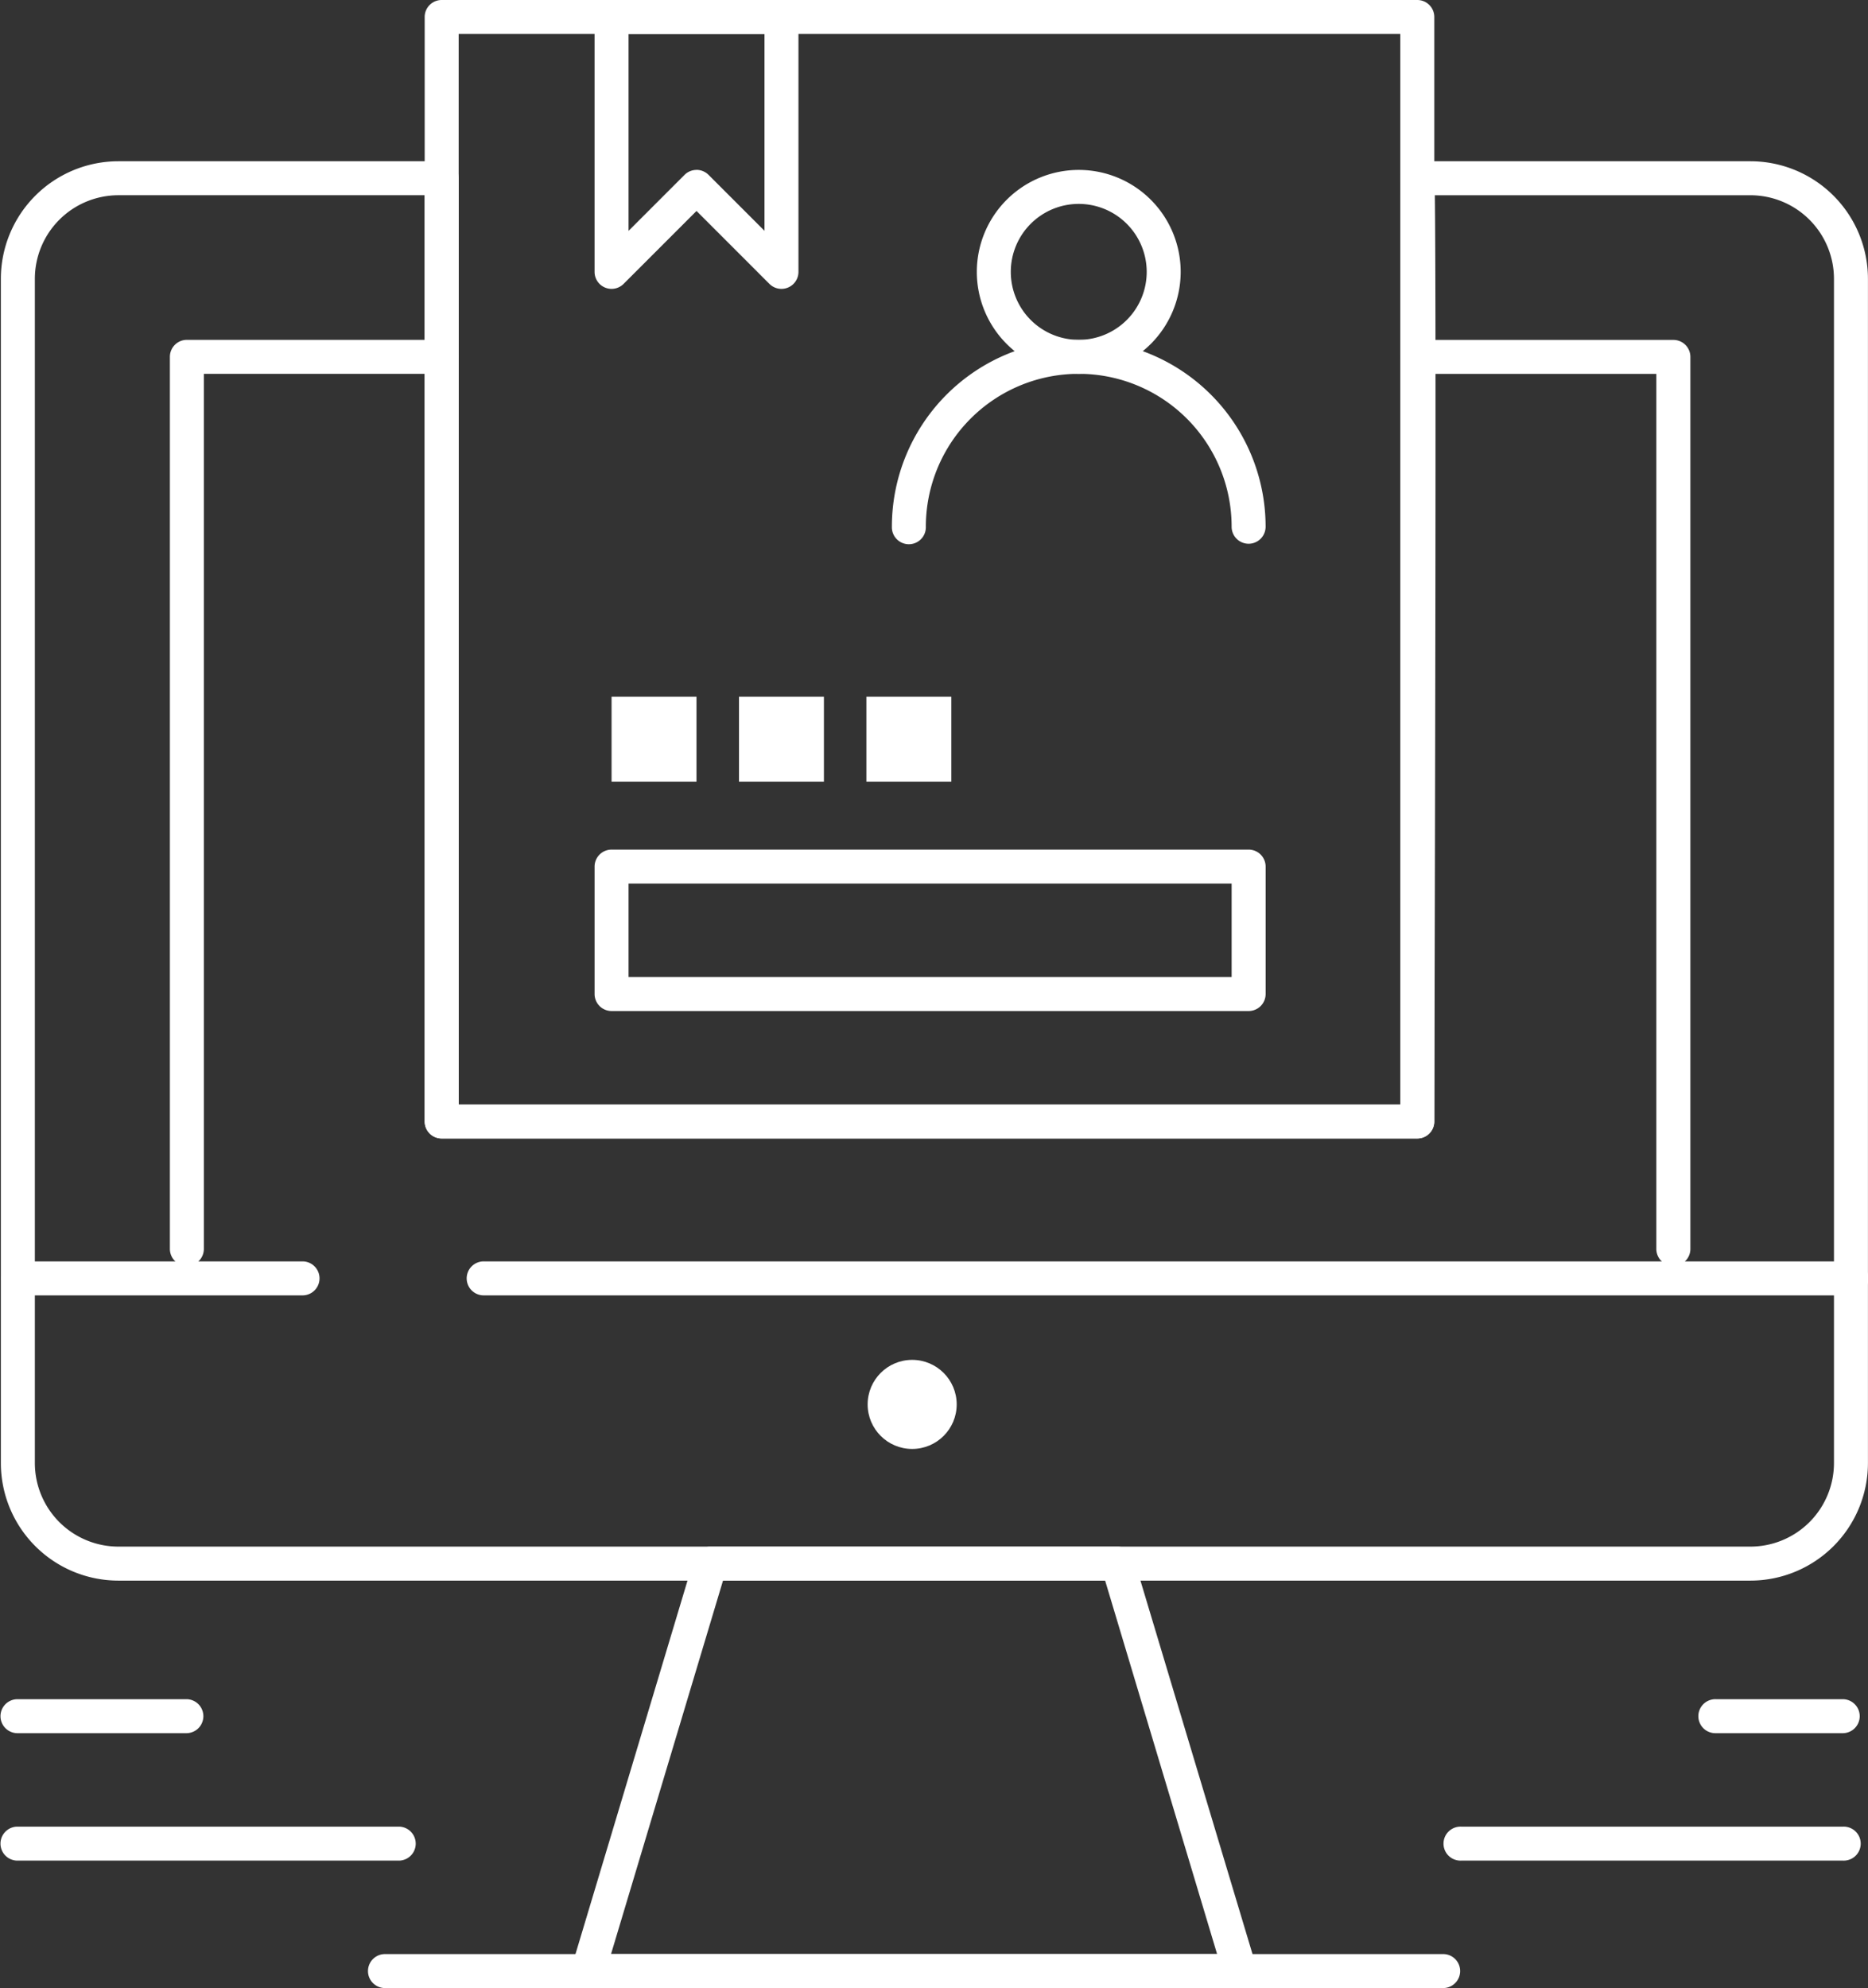
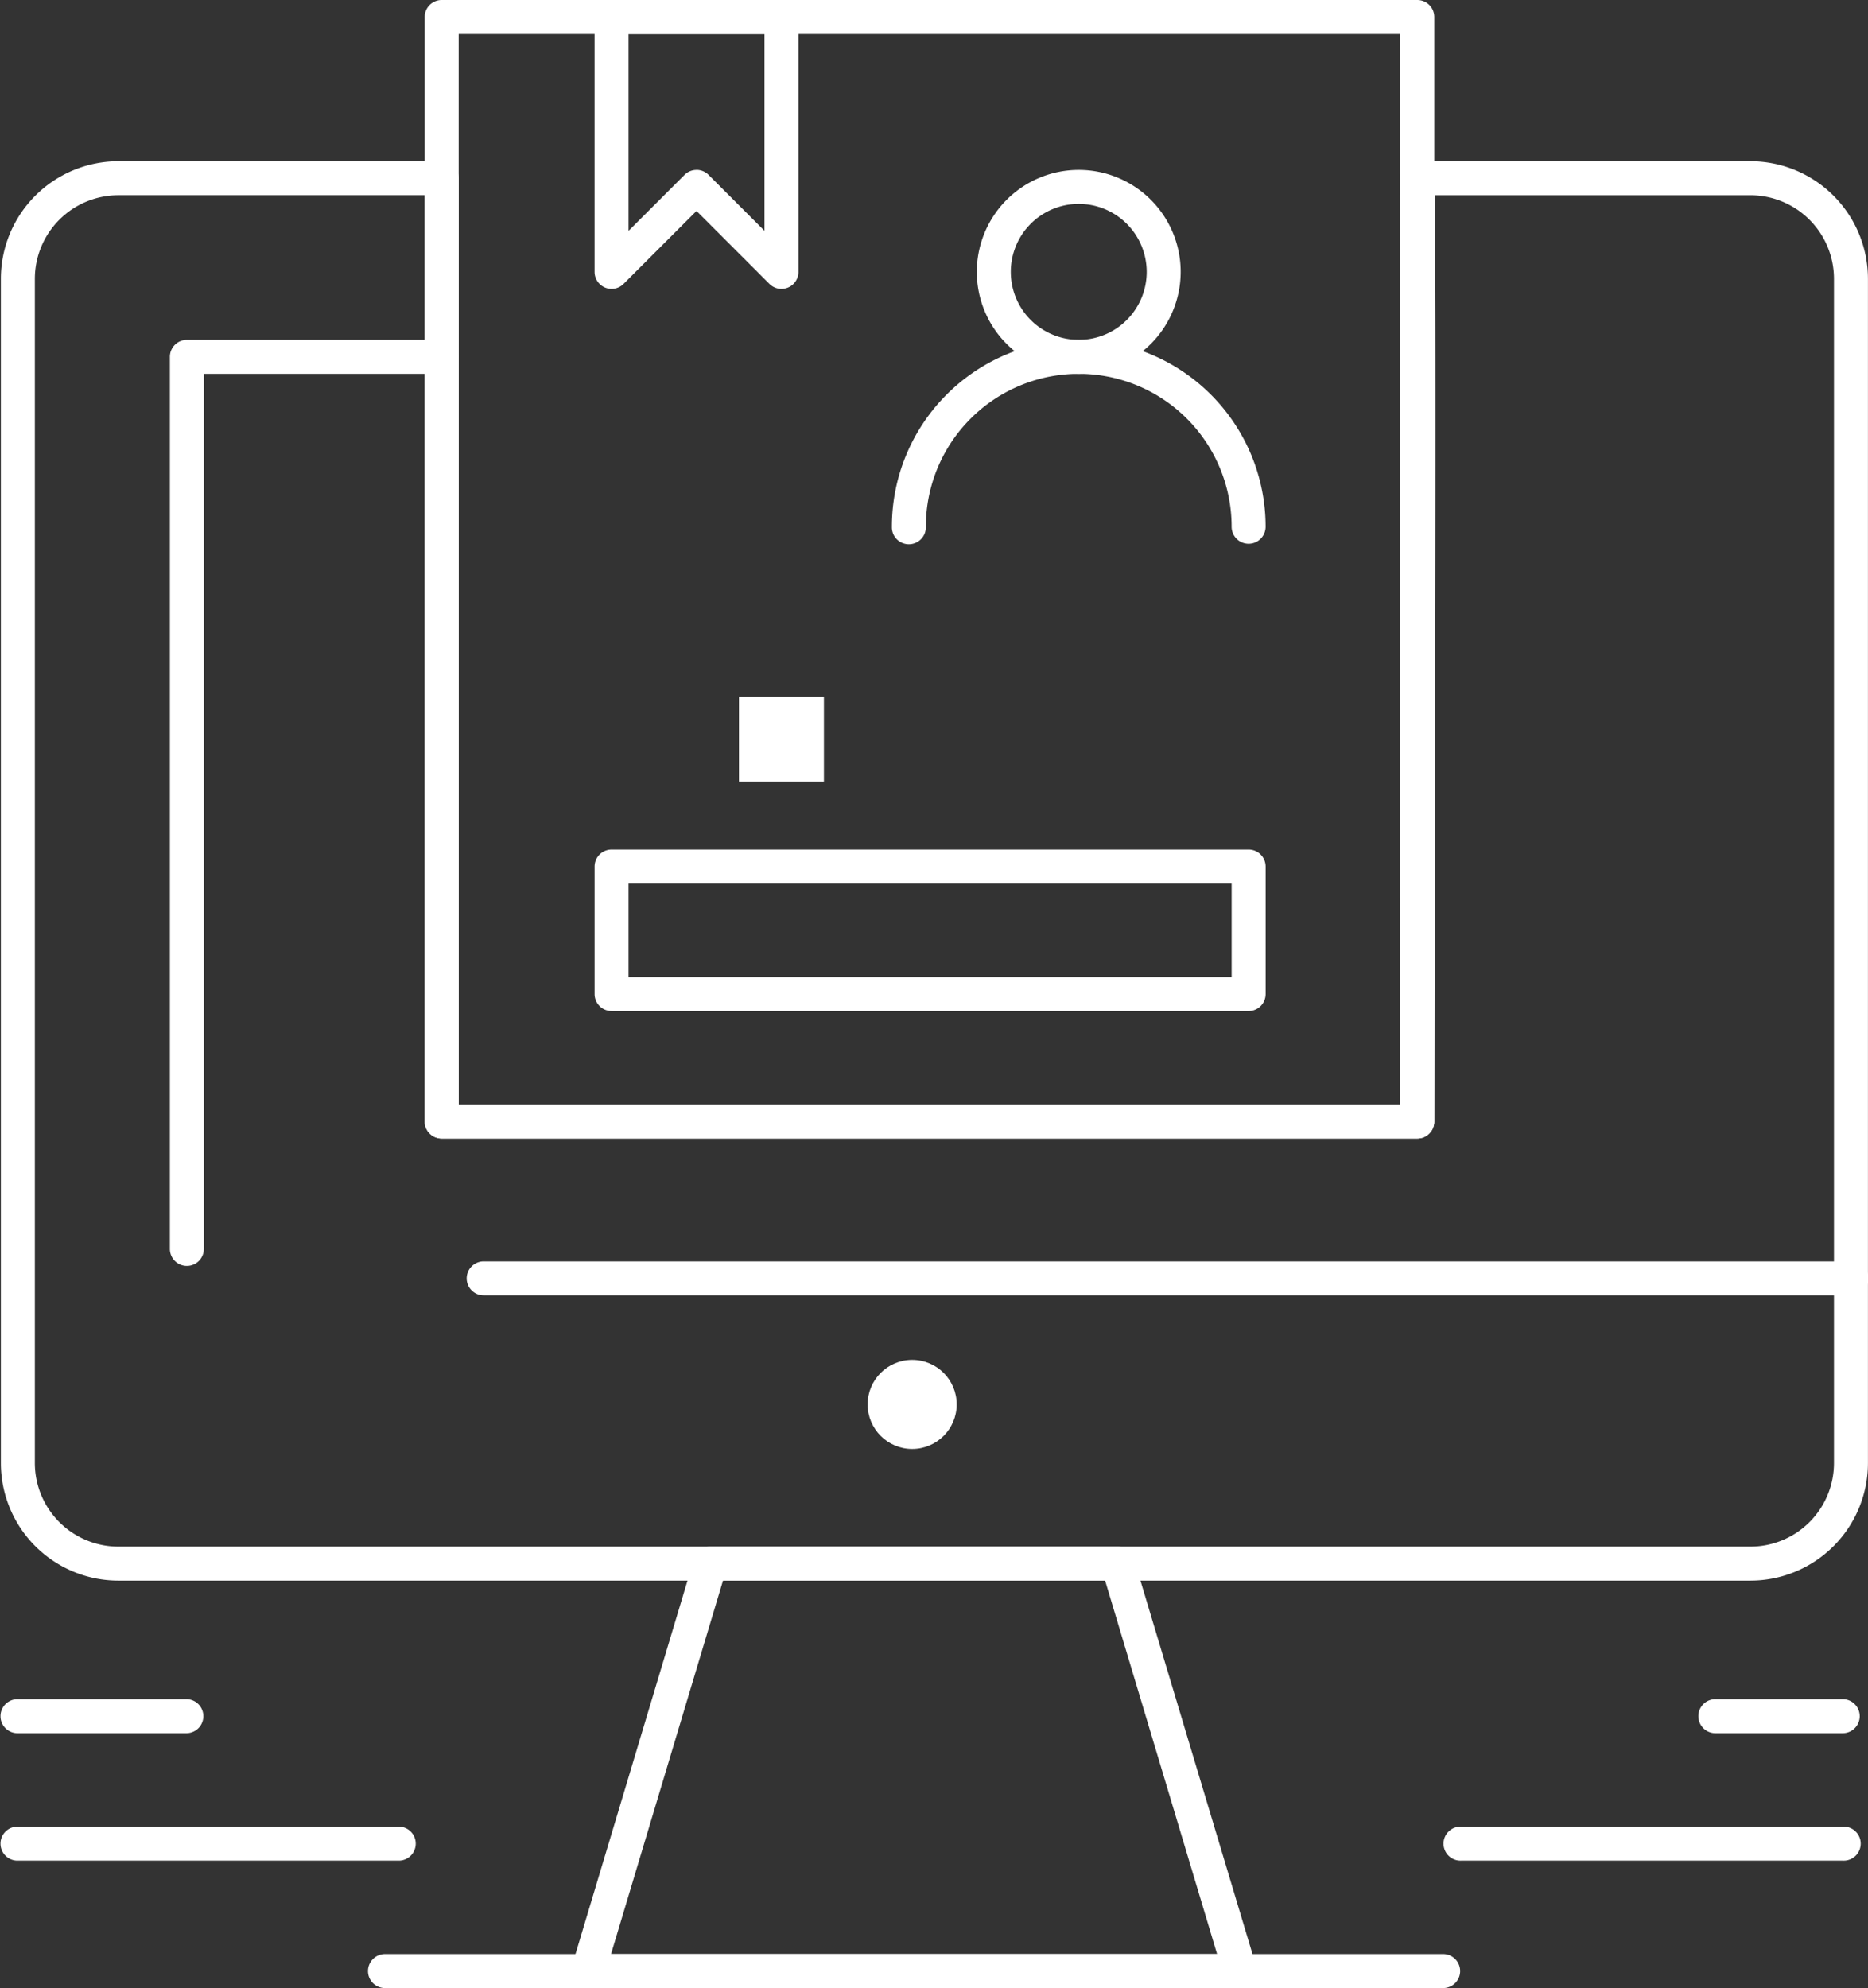
<svg xmlns="http://www.w3.org/2000/svg" width="133.455" height="142.001" viewBox="0 0 133.455 142.001">
  <rect x="0" y="0" width="133.455" height="142.001" fill="#333333" stroke="none" />
  <defs>
    <style>.a{fill:#fff;}</style>
  </defs>
  <g transform="translate(-12.102 -32)">
    <g transform="translate(12.102 32)">
      <g transform="translate(0 0)">
        <g transform="translate(40.807 110.47)">
          <path class="a" d="M194.377,427.613H147.8a1.214,1.214,0,0,1-1.162-1.562l8.731-29.1a1.213,1.213,0,0,1,1.162-.865h29.1a1.213,1.213,0,0,1,1.162.865l8.7,28.988a1.214,1.214,0,0,1-1.122,1.677Zm-44.94-2.427h43.3l-8-26.676h-27.3Z" transform="translate(-146.591 -396.082)" />
        </g>
        <circle class="a" cx="3.181" cy="3.181" r="3.181" transform="translate(61.987 97.131)" />
        <g transform="translate(26.255 139.573)">
          <path class="a" d="M175.516,494.427H99.847a1.214,1.214,0,0,1,0-2.427h75.669a1.214,1.214,0,0,1,0,2.427Z" transform="translate(-98.633 -492)" />
        </g>
        <g transform="translate(0.062 90.097)">
-           <path class="a" d="M33.892,331.365H13.52a1.214,1.214,0,0,1,0-2.427H33.892a1.214,1.214,0,0,1,0,2.427Z" transform="translate(-12.306 -328.938)" />
-         </g>
+           </g>
        <g transform="translate(33.376 90.097)">
          <path class="a" d="M220.967,331.365H123.316a1.214,1.214,0,1,1,0-2.427h97.651a1.214,1.214,0,1,1,0,2.427Z" transform="translate(-122.102 -328.938)" />
        </g>
        <g transform="translate(100.038 24.274)">
-           <path class="a" d="M361.313,178.146a1.214,1.214,0,0,1-1.214-1.214v-62.5H343.018a1.214,1.214,0,0,1,0-2.427h18.3a1.214,1.214,0,0,1,1.214,1.214v63.718A1.214,1.214,0,0,1,361.313,178.146Z" transform="translate(-341.804 -112)" />
-         </g>
+           </g>
        <g transform="translate(12.137 24.274)">
          <path class="a" d="M53.316,178.146a1.214,1.214,0,0,1-1.214-1.214V113.214A1.214,1.214,0,0,1,53.316,112H71.521a1.214,1.214,0,0,1,0,2.427H54.529v62.5A1.214,1.214,0,0,1,53.316,178.146Z" transform="translate(-52.102 -112)" />
        </g>
        <g transform="translate(0 130.471)">
          <path class="a" d="M40.623,464.427H13.316a1.214,1.214,0,0,1,0-2.427H40.623a1.214,1.214,0,0,1,0,2.427Z" transform="translate(-12.102 -462)" />
        </g>
        <g transform="translate(0 121.368)">
          <path class="a" d="M25.452,434.427H13.316a1.214,1.214,0,0,1,0-2.427H25.452a1.214,1.214,0,0,1,0,2.427Z" transform="translate(-12.102 -432)" />
        </g>
        <g transform="translate(103.163 130.471)">
          <path class="a" d="M380.623,464.427H353.316a1.214,1.214,0,1,1,0-2.427h27.308a1.214,1.214,0,1,1,0,2.427Z" transform="translate(-352.102 -462)" />
        </g>
        <g transform="translate(121.368 121.368)">
          <path class="a" d="M422.418,434.427h-9.1a1.214,1.214,0,1,1,0-2.427h9.1a1.214,1.214,0,0,1,0,2.427Z" transform="translate(-412.102 -432)" />
        </g>
        <g transform="translate(0.062 11.518)">
          <path class="a" d="M137.3,171.339H20.7a8.4,8.4,0,0,1-8.395-8.395V78.354A8.4,8.4,0,0,1,20.7,69.959H43.8a1.214,1.214,0,0,1,1.214,1.214v66.158h67.272c.056-18.791.157-63.708.013-65.959a1.213,1.213,0,0,1,1.2-1.413H137.3a8.4,8.4,0,0,1,8.394,8.395v84.59A8.4,8.4,0,0,1,137.3,171.339ZM20.7,72.386a5.974,5.974,0,0,0-5.967,5.967v84.59a5.974,5.974,0,0,0,5.967,5.967H137.3a5.974,5.974,0,0,0,5.967-5.967V78.354a5.974,5.974,0,0,0-5.967-5.967H114.751c.007.45.011,1.016.017,1.731.013,1.762.022,4.341.028,7.667.008,5.6.005,13.388-.01,23.153-.025,16.626-.076,33.443-.076,33.611a1.214,1.214,0,0,1-1.214,1.21H43.8a1.214,1.214,0,0,1-1.214-1.214V72.386Z" transform="translate(-12.305 -69.959)" />
        </g>
        <g transform="translate(30.342)">
          <path class="a" d="M183.012,113.317h-69.7A1.214,1.214,0,0,1,112.1,112.1V33.214A1.214,1.214,0,0,1,113.316,32h69.7a1.214,1.214,0,0,1,1.214,1.214V112.1A1.214,1.214,0,0,1,183.012,113.317Zm-68.482-2.427H181.8V34.427H114.529Z" transform="translate(-112.102 -32)" />
        </g>
-         <rect class="a" width="6.068" height="6.068" transform="translate(43.692 49.761)" />
        <rect class="a" width="6.068" height="6.068" transform="translate(52.795 49.761)" />
-         <rect class="a" width="6.068" height="6.068" transform="translate(61.898 49.761)" />
        <g transform="translate(42.479 60.684)">
          <path class="a" d="M198.829,243.53H153.316a1.214,1.214,0,0,1-1.214-1.214v-9.1A1.214,1.214,0,0,1,153.316,232h45.513a1.214,1.214,0,0,1,1.214,1.214v9.1A1.214,1.214,0,0,1,198.829,243.53Zm-44.3-2.427h43.086v-6.675H154.529V241.1Z" transform="translate(-152.102 -232)" />
        </g>
        <g transform="translate(69.787 12.137)">
          <path class="a" d="M249.384,86.564a7.282,7.282,0,1,1,7.282-7.282A7.29,7.29,0,0,1,249.384,86.564Zm0-12.137a4.855,4.855,0,1,0,4.855,4.855A4.86,4.86,0,0,0,249.384,74.427Z" transform="translate(-242.102 -72)" />
        </g>
        <g transform="translate(63.718 24.274)">
          <path class="a" d="M247.589,126.564a1.214,1.214,0,0,1-1.214-1.214,10.923,10.923,0,0,0-21.846,0,1.214,1.214,0,1,1-2.427,0,13.35,13.35,0,0,1,26.7,0A1.214,1.214,0,0,1,247.589,126.564Z" transform="translate(-222.102 -112)" />
        </g>
        <g transform="translate(42.479)">
          <path class="a" d="M165.453,52.633a1.214,1.214,0,0,1-.859-.355l-5.21-5.21-5.21,5.21a1.214,1.214,0,0,1-2.072-.858V33.214A1.214,1.214,0,0,1,153.317,32h12.137a1.214,1.214,0,0,1,1.214,1.214V51.419a1.214,1.214,0,0,1-1.214,1.214Zm-6.069-8.5a1.212,1.212,0,0,1,.858.355l4,4V34.427H154.53V48.489l4-4A1.212,1.212,0,0,1,159.385,44.137Z" transform="translate(-152.103 -32)" />
        </g>
      </g>
    </g>
  </g>
</svg>